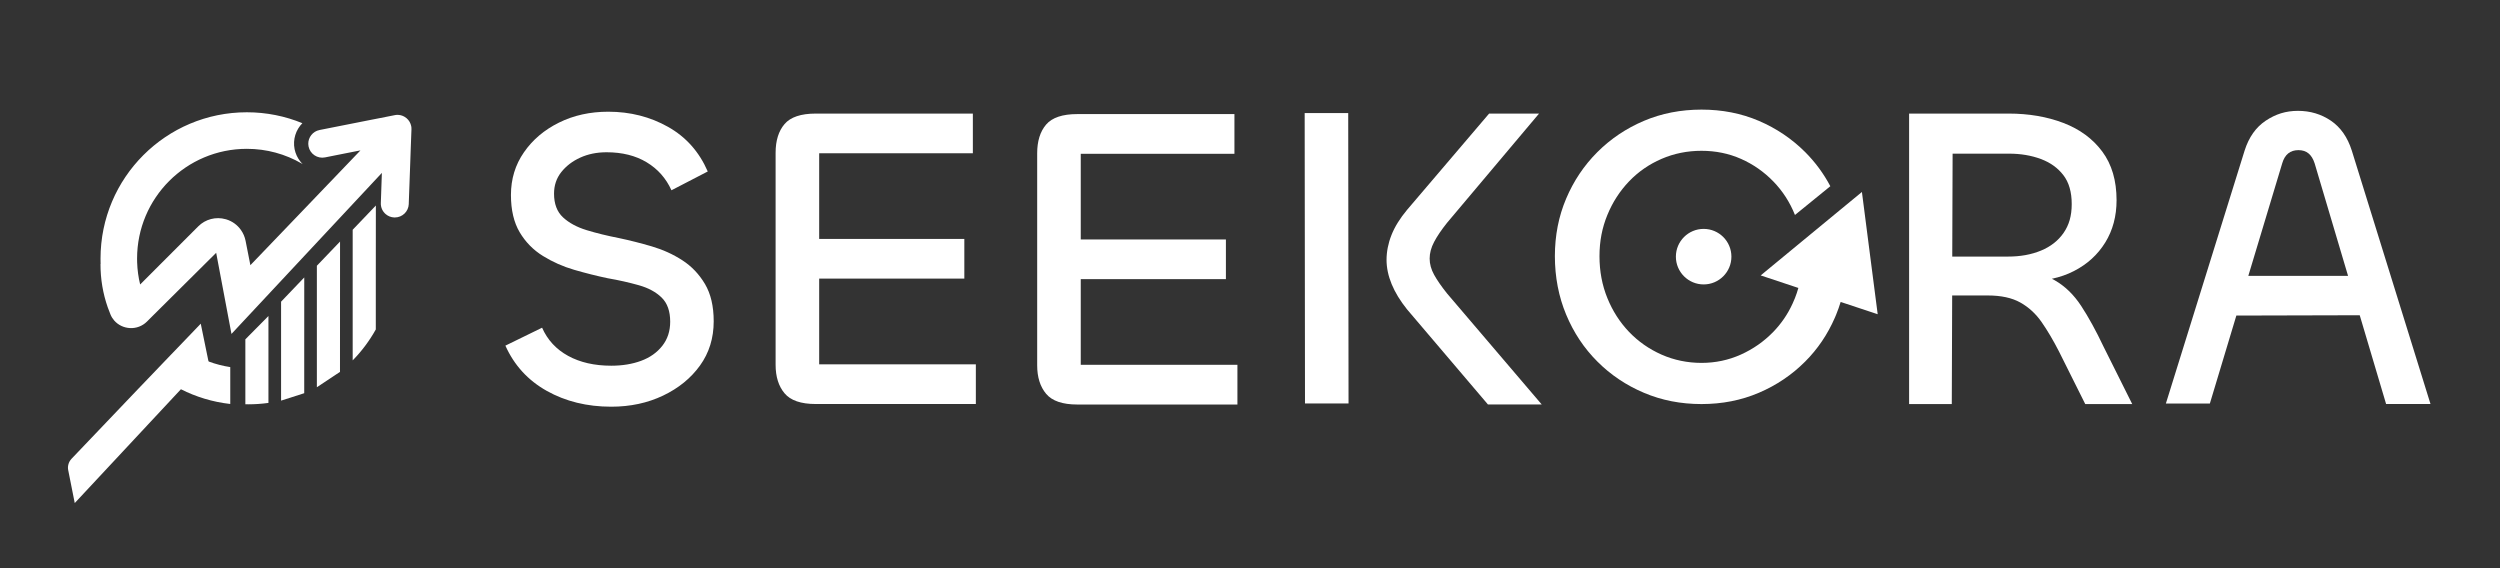
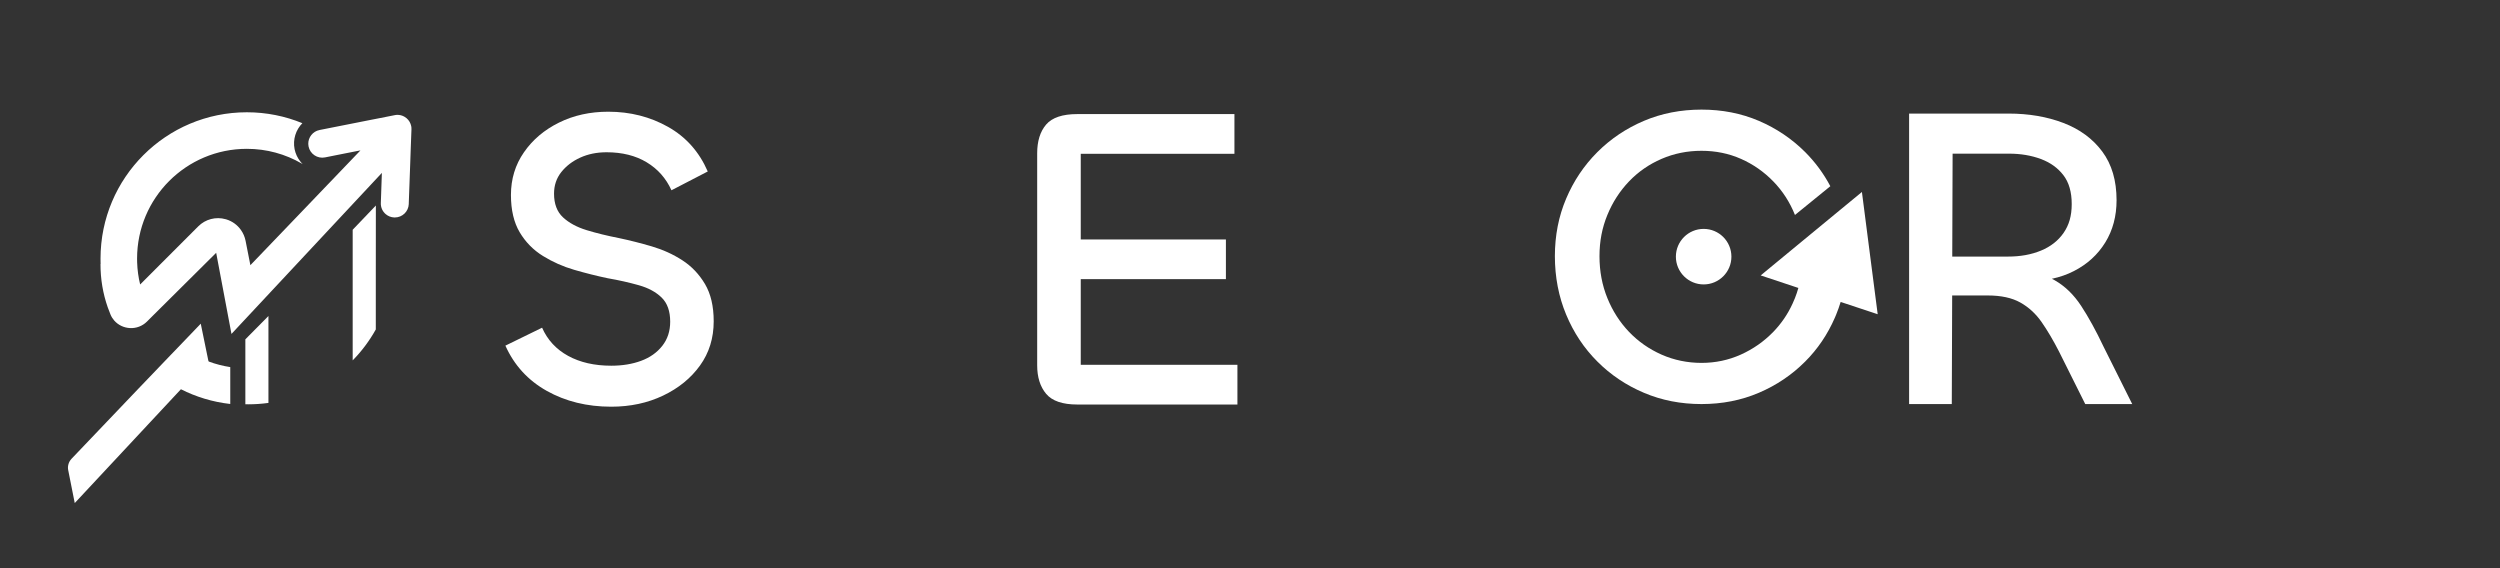
<svg xmlns="http://www.w3.org/2000/svg" version="1.1" viewBox="0 0 844.6 192">
  <rect x="0" y="0" width="844.6" height="192" fill="#333333" stroke="none" />
  <defs>
    <style>
      .cls-1 {
        fill: #fff;
      }

      .cls-2 {
        fill: #fff;
      }

      .cls-3 {
        fill: #fff;
      }
    </style>
  </defs>
  <g>
    <g id="Capa_1">
      <g>
-         <path class="cls-1" d="M455.59,136.31h-14.71l-.11-98.11h14.71l.11,98.11ZM520.86,136.65h-18.17l-27.34-32.14c-2.31-2.88-4.04-5.72-5.19-8.51-1.15-2.79-1.73-5.53-1.73-8.22s.55-5.57,1.66-8.36c1.1-2.79,2.86-5.63,5.26-8.51l27.73-32.54h16.87l-31.05,36.87c-1.92,2.4-3.39,4.57-4.4,6.49-1.01,1.92-1.51,3.8-1.51,5.62s.5,3.65,1.51,5.48c1.01,1.83,2.47,3.94,4.4,6.35l31.96,37.47Z" />
        <path class="cls-1" d="M710.73,117.25c-2.6-5.48-5.14-10.12-7.64-13.92-2.5-3.8-5.48-6.68-8.94-8.65-.31-.18-.64-.33-.96-.49,2.69-.58,5.18-1.44,7.45-2.61,4.52-2.31,8.05-5.53,10.6-9.66,2.55-4.13,3.82-8.89,3.82-14.28,0-6.63-1.61-12.11-4.83-16.44-3.22-4.33-7.6-7.55-13.12-9.66-5.53-2.11-11.71-3.17-18.53-3.17h-33.61v98.14h14.42l.13-36.69h11.99c4.52,0,8.2.79,11.03,2.38,2.84,1.59,5.24,3.8,7.21,6.63,1.97,2.84,3.92,6.13,5.84,9.88l8.89,17.8h15.87l-9.61-19.24ZM659.55,86.67l.12-34.76h19.04c3.94,0,7.52.6,10.75,1.8,3.22,1.2,5.77,3.03,7.64,5.48,1.88,2.45,2.81,5.7,2.81,9.74s-.91,7.09-2.74,9.74c-1.83,2.65-4.38,4.64-7.64,5.99-3.27,1.35-6.97,2.02-11.11,2.02h-18.87Z" />
        <path class="cls-2" d="M73.06,85.38l-21.36,21.21-2.03,2.03c-3.19,3.19-8.3,2.84-11.07-.32-.52-.59-.95-1.27-1.27-2.04-.01-.03-.03-.07-.04-.1-.33-.79-.63-1.6-.92-2.41-1.59-4.57-2.44-9.48-2.42-14.6h.05c-.01-.13-.01-.27-.02-.4-.02-.46-.02-.92-.02-1.39,0-27.3,22.13-49.43,49.43-49.43,6.64,0,12.98,1.31,18.76,3.69-2.19,2.23-3.28,5.47-2.63,8.76.31,1.52.95,2.89,1.84,4.04.27.36.58.7.9,1.02-.12-.07-.25-.15-.38-.22-5.45-3.15-11.76-4.94-18.49-4.94-20.48,0-37.08,16.6-37.08,37.08,0,.42,0,.83.02,1.25h0c.08,2.58.43,5.09,1.02,7.5l.18-.18,4.98-4.99,10.15-10.15,4.32-4.32c2.43-2.43,5.96-3.35,9.26-2.41.01,0,.03,0,.04.01.05.01.1.02.15.04,2.04.62,3.76,1.88,4.94,3.55.78,1.08,1.32,2.33,1.59,3.67l1.28,6.5.32,1.63.02.14.42-.44,14.99-15.62,3.29-3.43,7.25-7.57,1.18-1.22,2.43-2.54,5.02-5.24.91-.95,1.71-1.78-1.31.25-2.68.53-.47.09-3.52.7h0s-4.01.8-4.01.8c-2.55.5-5.04-1.16-5.55-3.71-.45-2.26.8-4.47,2.87-5.3.27-.11.55-.19.85-.25l9.8-1.94,7.42-1.47,3.23-.63,4.96-.98c.12-.02.25-.05.37-.06.11-.01.22-.02.32-.03.22-.01.43,0,.65.01.96.08,1.89.47,2.65,1.12.81.69,1.35,1.62,1.56,2.64.03.15.05.29.07.44.02.23.03.45.02.68l-.23,6.05-.14,4.01-.05,1.44-.49,13.48v.24c-.09,2.55-2.19,4.55-4.72,4.55-.06,0-.11,0-.17,0-1.1-.04-2.1-.45-2.88-1.11-1.07-.9-1.73-2.27-1.67-3.78l.02-.59.09-2.55.12-3.52.12-3.51-50.81,54.4-5.17-27.42Z" />
        <path class="cls-3" d="M23.04,158.85c-.27-1.39.15-2.83,1.12-3.85l22.71-23.81,3.29-3.43,7.25-7.57,1.18-1.22,7.46-7.77,1.77-1.85,2.56,12.48.14.31h0c2.32.86,4.75,1.49,7.27,1.88v12.46c-5.94-.67-11.56-2.39-16.67-4.98l-35.87,38.45-2.2-11.08Z" />
        <path class="cls-3" d="M90.69,106.76v29.36c-2.22.31-4.49.47-6.79.47-.34,0-.67,0-1.01-.02v-21.93l7.8-7.88Z" />
-         <polygon class="cls-3" points="102.78 132.84 102.78 118.68 102.79 93.73 94.96 101.92 94.96 135.35 102.78 132.84" />
-         <polygon class="cls-3" points="114.86 125.64 114.87 104.87 114.88 81.6 107.05 89.78 107.05 130.82 114.86 125.64" />
        <path class="cls-3" d="M126.98,69.42l-.02,23.28v18.6c-2.13,3.83-4.77,7.35-7.81,10.45v-44.13l7.83-8.19Z" />
        <g>
          <path class="cls-1" d="M618.36,62.91c-2.26-4.27-5.09-8.11-8.5-11.53-4.5-4.49-9.72-8.01-15.65-10.55-5.94-2.54-12.39-3.8-19.38-3.8s-13.47,1.27-19.45,3.8c-5.98,2.54-11.22,6.06-15.72,10.55-4.5,4.5-8.02,9.74-10.55,15.72-2.54,5.98-3.81,12.47-3.81,19.45s1.27,13.66,3.81,19.74c2.53,6.08,6.05,11.37,10.55,15.86,4.49,4.5,9.74,8.02,15.72,10.55,5.98,2.54,12.46,3.81,19.45,3.81s13.44-1.27,19.38-3.81c5.94-2.53,11.15-6.05,15.65-10.55,4.23-4.23,7.58-9.18,10.03-14.82.15-.35.3-.69.44-1.04.57-1.4,1.08-2.83,1.52-4.28l12.51,4.15-2.67-20.65-2.66-20.65-7.32,6.03-9.78,8.06-3.24,2.67-13.86,11.43,12.73,4.23c-.32,1.16-.71,2.3-1.15,3.42-.26.65-.53,1.28-.82,1.9-1.64,3.58-3.81,6.74-6.5,9.52-3.16,3.25-6.82,5.81-10.98,7.68-4.16,1.87-8.59,2.8-13.28,2.8s-9.28-.93-13.5-2.8c-4.21-1.87-7.87-4.43-10.98-7.68-3.11-3.26-5.55-7.06-7.32-11.42-1.77-4.35-2.66-9.06-2.66-14.14s.89-9.62,2.66-13.93c1.77-4.31,4.21-8.09,7.32-11.34s6.77-5.79,10.98-7.61c4.21-1.82,8.71-2.73,13.5-2.73s9.24.91,13.35,2.73c4.11,1.82,7.75,4.36,10.91,7.61,3.16,3.25,5.6,7.03,7.32,11.34l11.95-9.72Z" />
          <circle class="cls-1" cx="575.56" cy="86.71" r="9.38" />
        </g>
        <path class="cls-1" d="M206.51,137.4c-8.17,0-15.43-1.78-21.78-5.34-6.35-3.56-11.01-8.65-13.99-15.29l12.4-6.06c1.83,4.14,4.76,7.31,8.8,9.52,4.04,2.21,8.89,3.32,14.57,3.32,3.75,0,7.11-.55,10.1-1.66,2.98-1.1,5.36-2.79,7.14-5.05,1.78-2.26,2.67-4.98,2.67-8.15,0-3.56-.96-6.27-2.88-8.15-1.92-1.88-4.5-3.27-7.72-4.18-3.22-.91-6.76-1.71-10.6-2.38-3.66-.77-7.38-1.71-11.18-2.81-3.8-1.1-7.33-2.67-10.6-4.69-3.27-2.02-5.89-4.69-7.86-8-1.97-3.32-2.96-7.52-2.96-12.62,0-5.38,1.46-10.19,4.4-14.42,2.93-4.23,6.87-7.57,11.83-10.02,4.95-2.45,10.5-3.68,16.66-3.68,7.4,0,14.13,1.71,20.19,5.12,6.06,3.41,10.53,8.44,13.41,15.07l-12.26,6.35c-1.83-4.04-4.62-7.19-8.37-9.45-3.75-2.26-8.27-3.39-13.56-3.39-3.27,0-6.23.6-8.87,1.8-2.65,1.2-4.78,2.84-6.42,4.9-1.64,2.07-2.45,4.5-2.45,7.28,0,3.46,1.01,6.13,3.03,8.01,2.02,1.87,4.69,3.32,8,4.33,3.32,1.01,6.95,1.9,10.89,2.67,3.65.77,7.36,1.71,11.11,2.81,3.75,1.11,7.19,2.67,10.31,4.69,3.12,2.02,5.67,4.69,7.64,8,1.97,3.32,2.96,7.52,2.96,12.62,0,5.67-1.54,10.65-4.62,14.93-3.08,4.28-7.24,7.67-12.48,10.17-5.24,2.5-11.08,3.75-17.52,3.75Z" />
-         <path class="cls-1" d="M276.75,123.07v-28.94h49.04v-13.41h-49.04v-28.94h51.92v-13.41h-53.08c-5,0-8.51,1.18-10.53,3.53-2.02,2.36-3.03,5.6-3.03,9.74v71.58c0,4.04,1.01,7.26,3.03,9.66,2.02,2.41,5.53,3.61,10.53,3.61h54.09v-13.41h-52.93Z" />
        <path class="cls-1" d="M365.12,123.24v-28.94h49.04v-13.41h-49.04v-28.94h51.92v-13.41h-53.08c-5,0-8.51,1.18-10.53,3.53-2.02,2.36-3.03,5.6-3.03,9.74v71.58c0,4.04,1.01,7.26,3.03,9.66,2.02,2.41,5.53,3.61,10.53,3.61h54.09v-13.41h-52.93Z" />
-         <path class="cls-1" d="M806.12,136.49h15l-26.59-85.62c-1.44-4.52-3.8-7.88-7.07-10.1-3.27-2.21-6.97-3.32-11.11-3.32s-7.57,1.11-10.89,3.32c-3.32,2.21-5.7,5.58-7.14,10.1l-26.6,85.46h14.86l8.95-29.72,41.68-.11,8.91,29.99ZM759.57,93.2l11.45-38.01c.87-2.98,2.69-4.47,5.48-4.47s4.52,1.49,5.48,4.47l11.29,38.01h-33.7Z" />
      </g>
    </g>
  </g>
</svg>